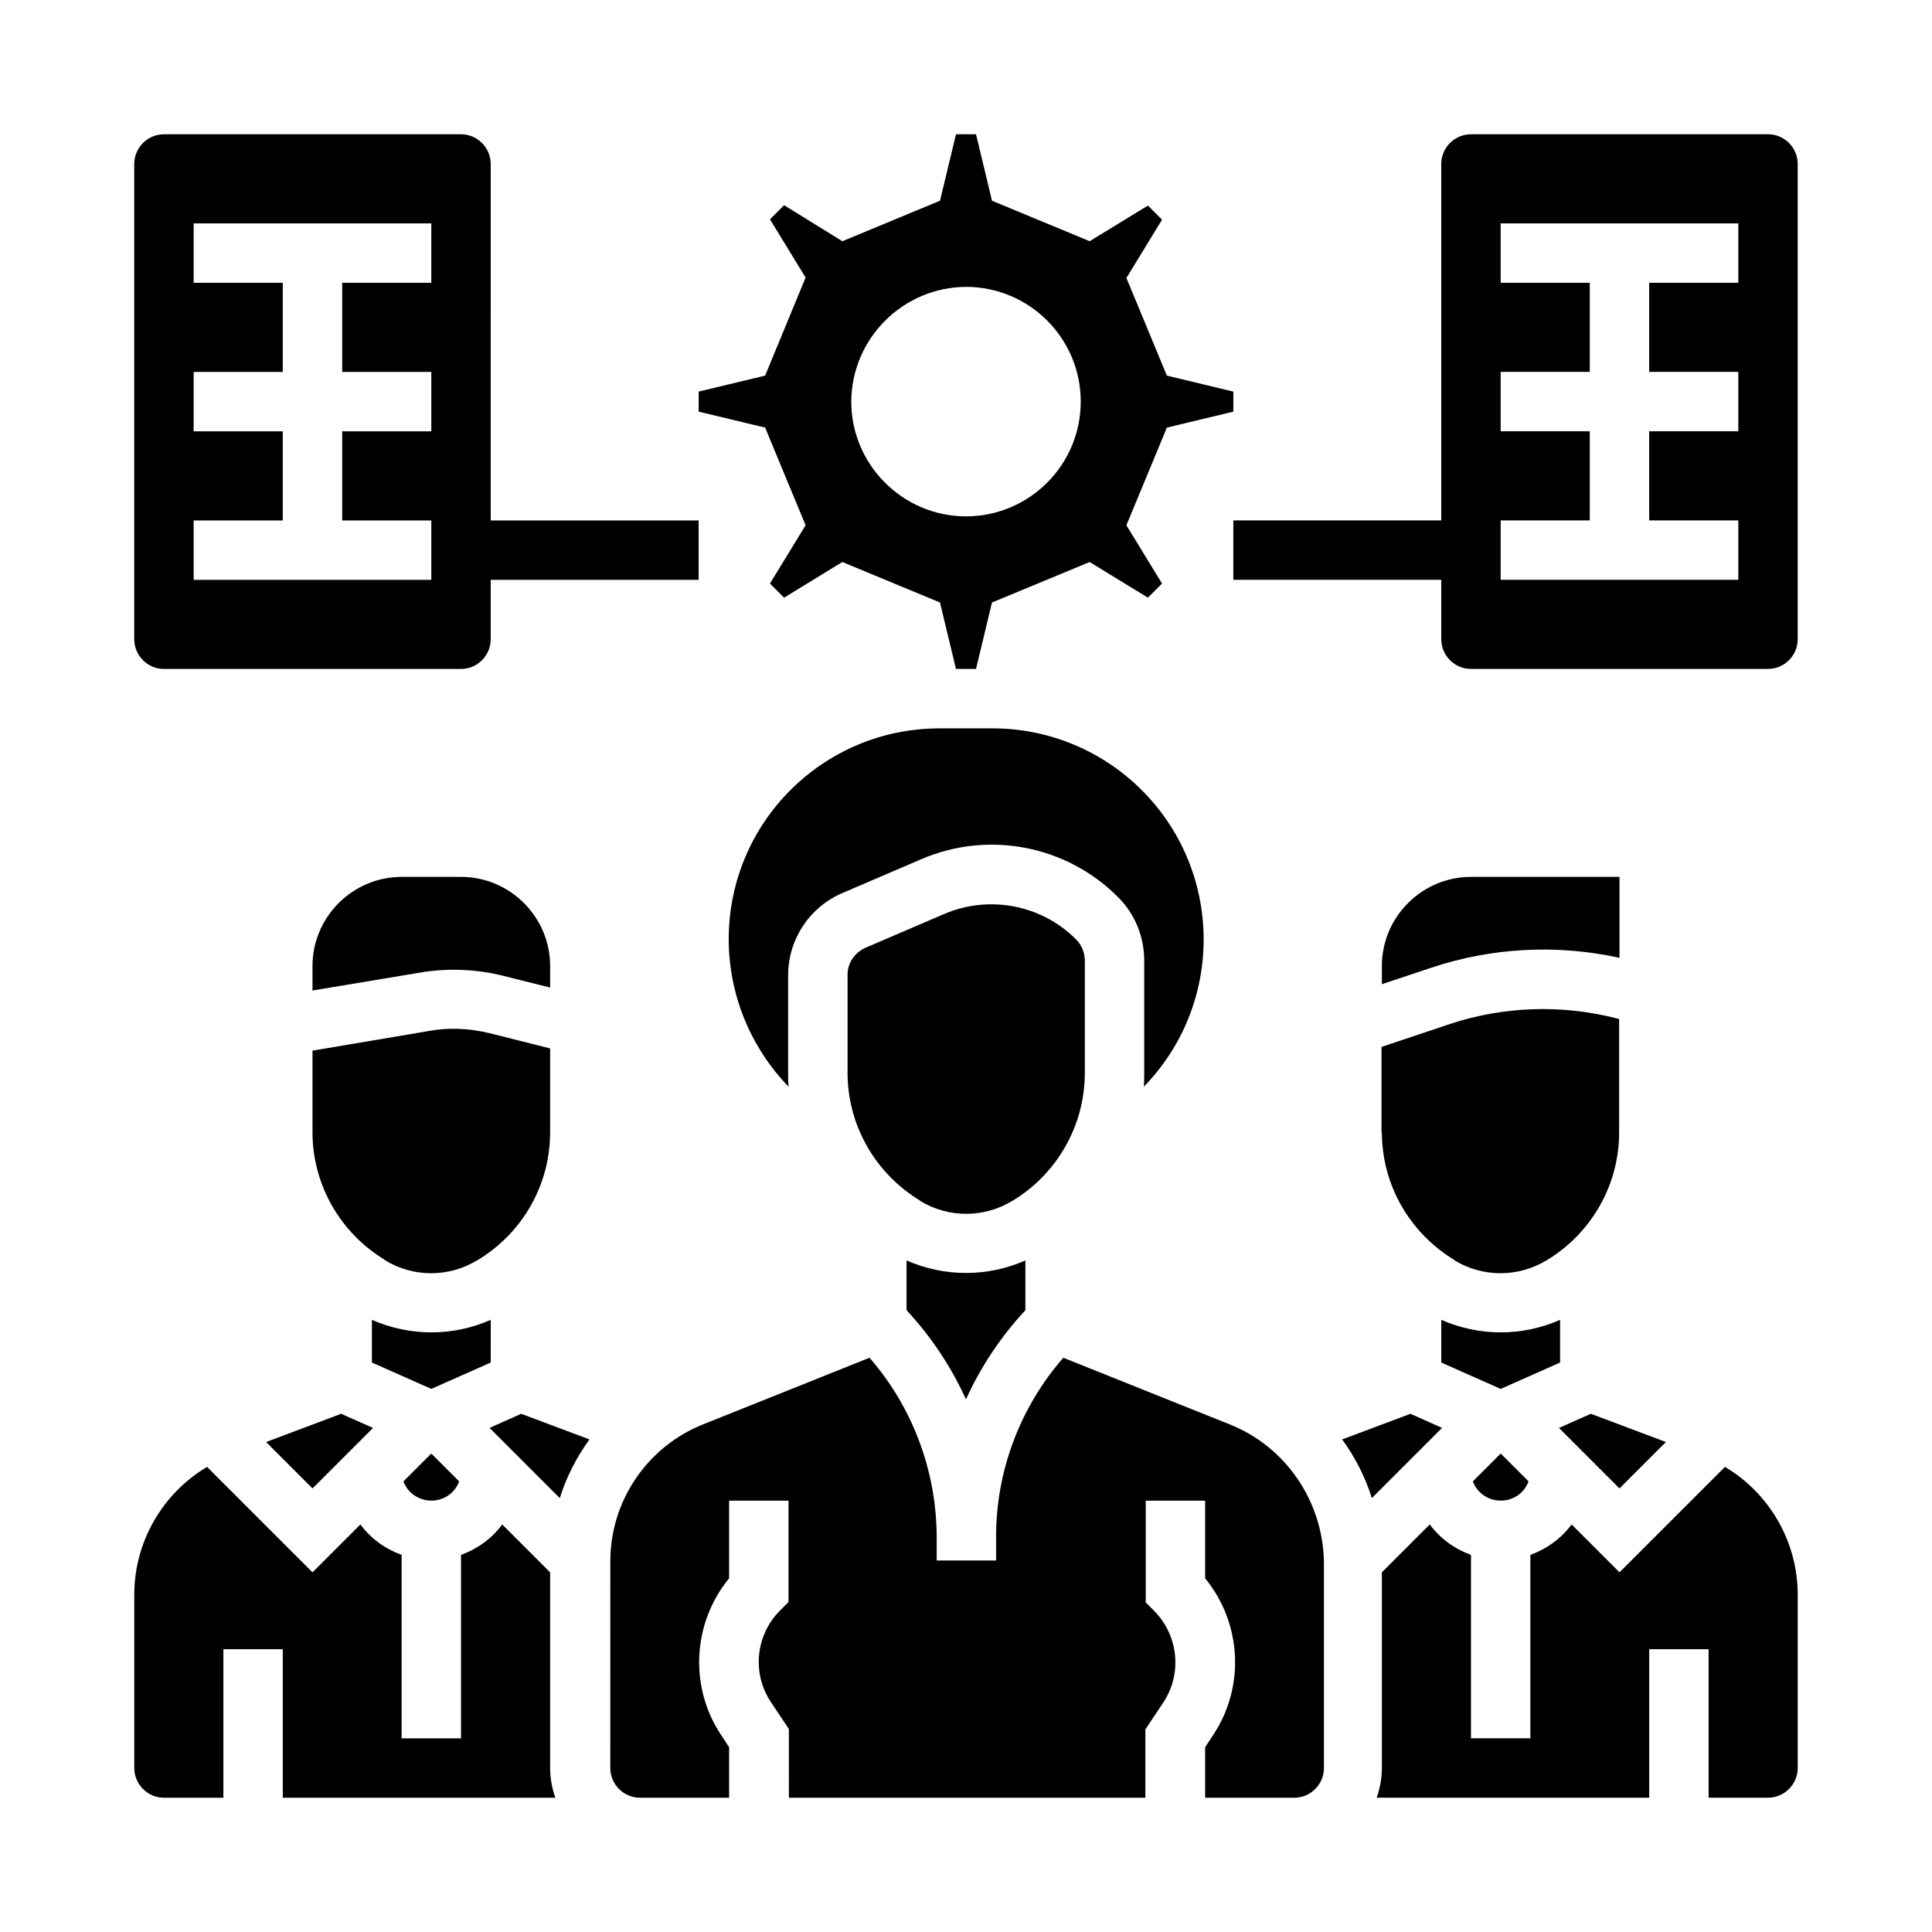
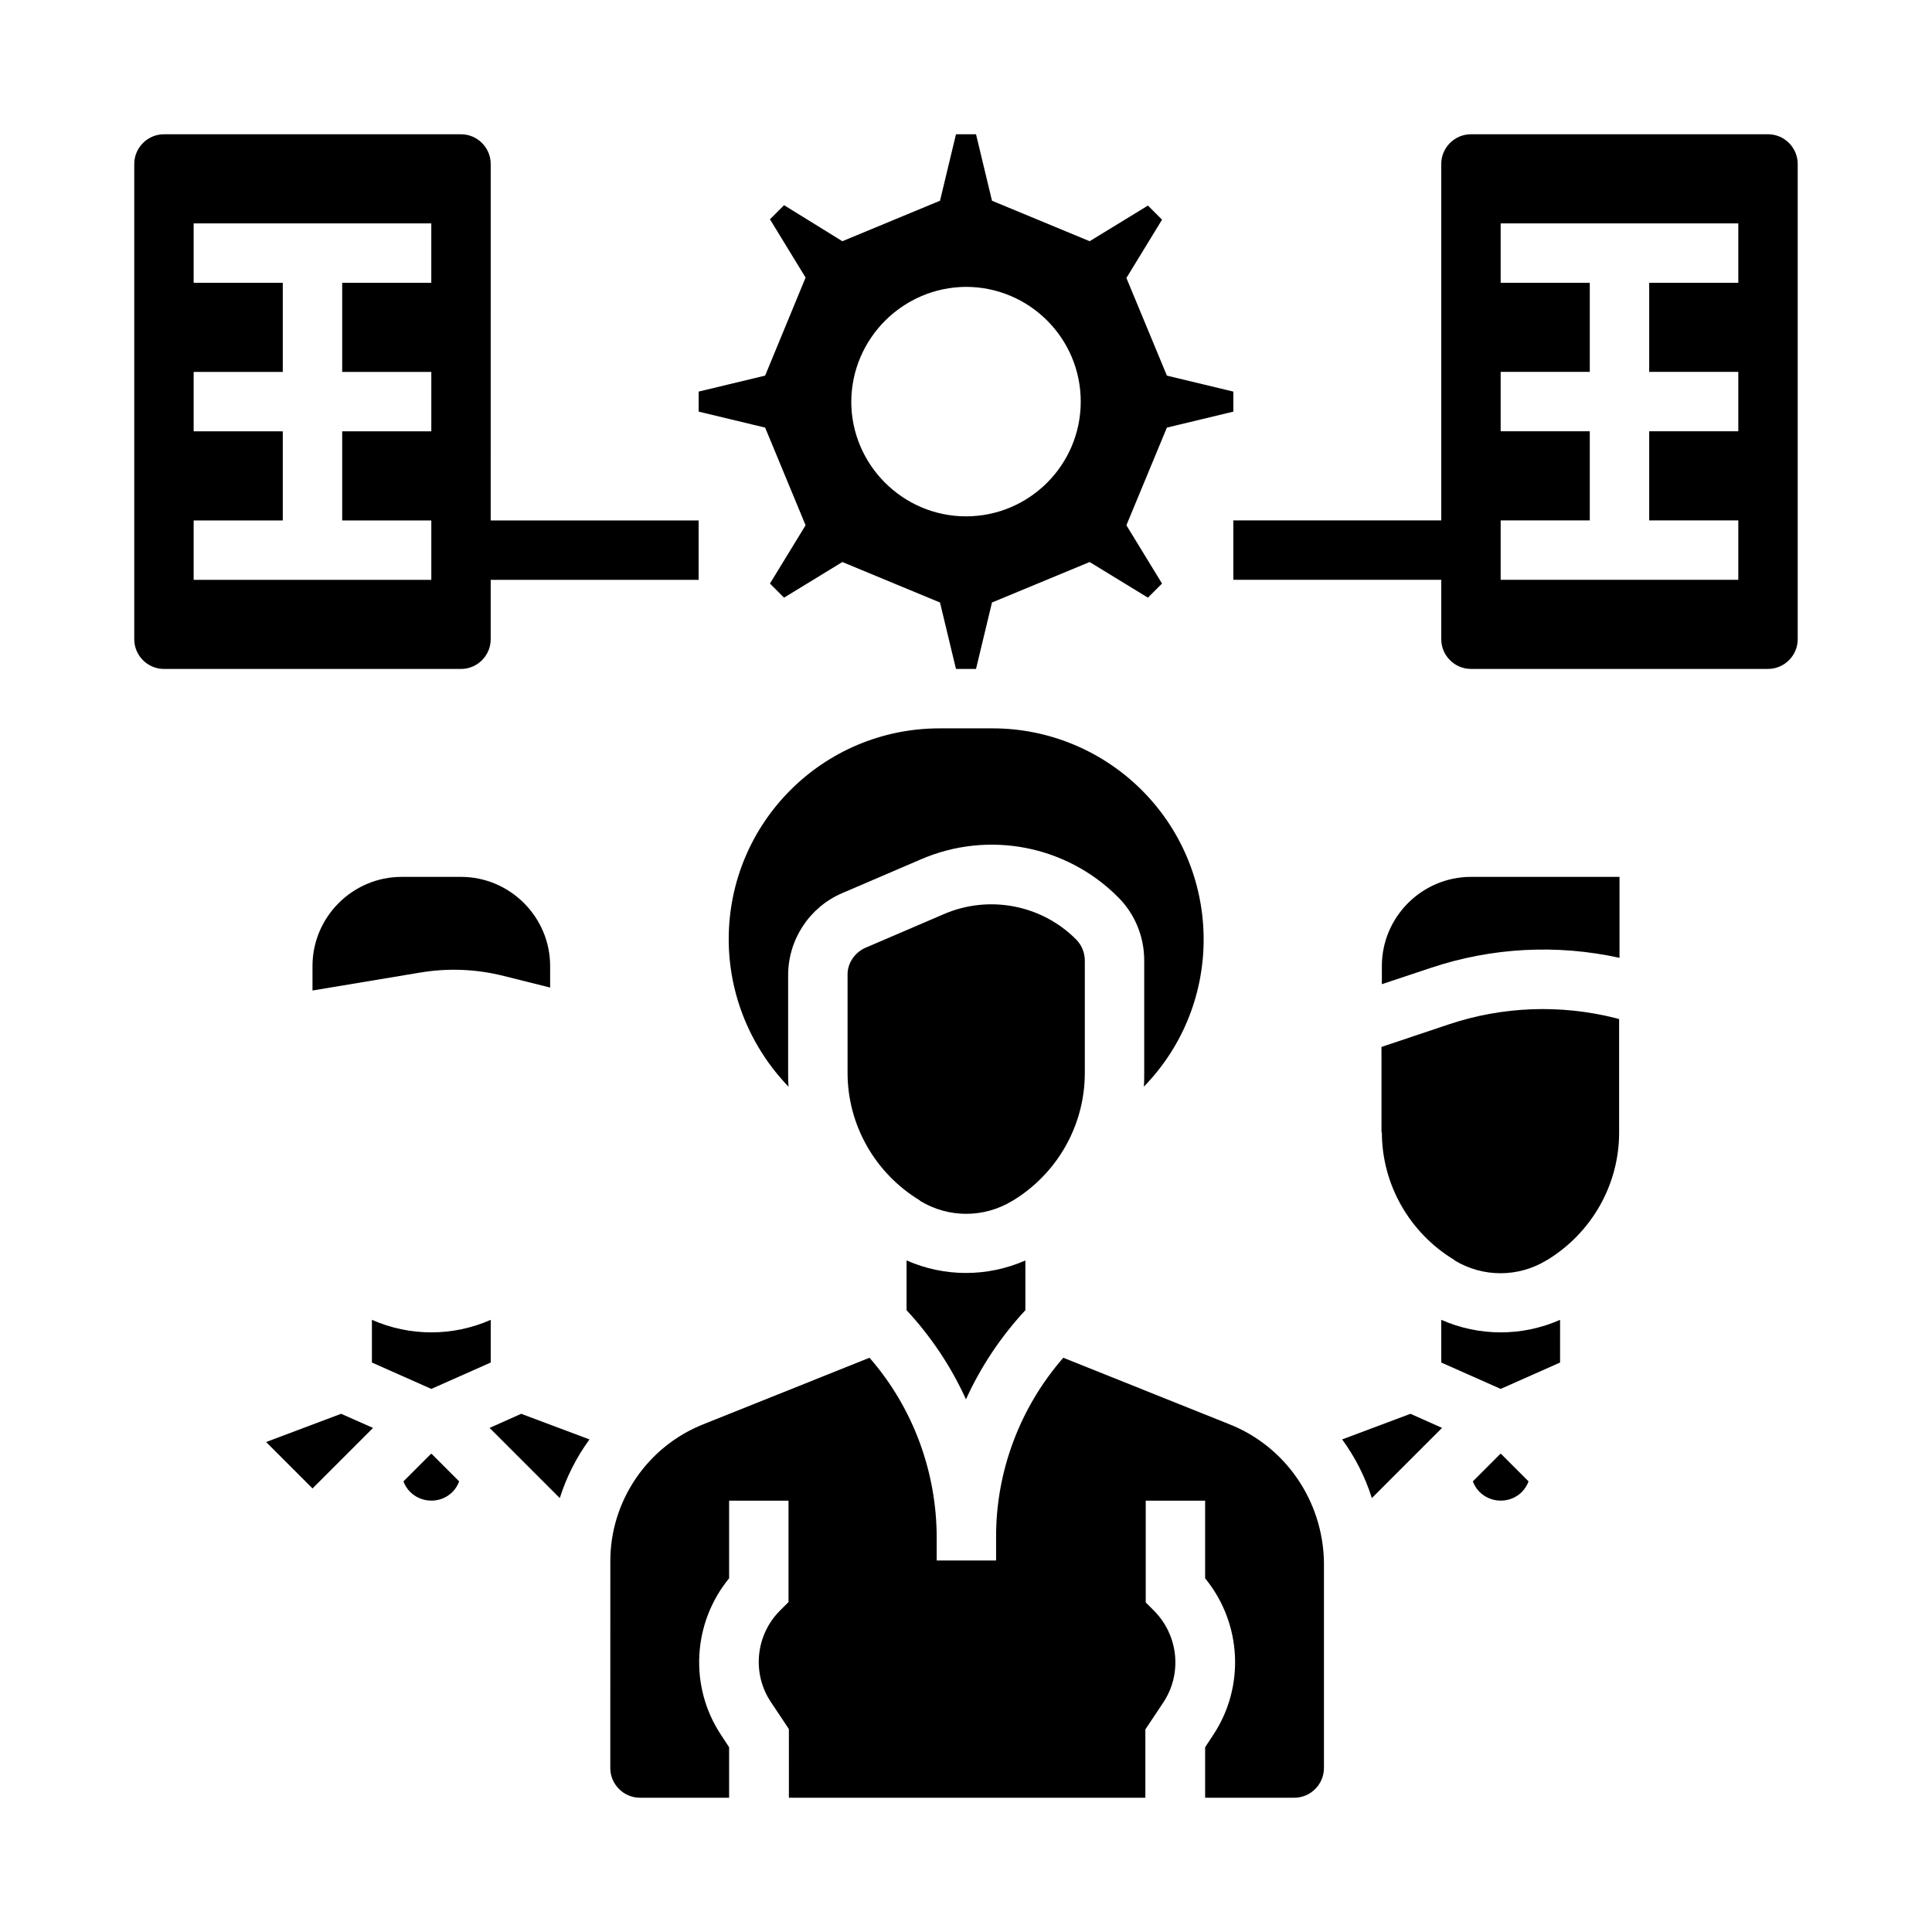
<svg xmlns="http://www.w3.org/2000/svg" fill="#000000" width="800px" height="800px" version="1.1" viewBox="144 144 512 512">
  <g>
    <path d="m431.49 428.34v-29.719c0-2.066-0.789-4.133-2.262-5.609-9.152-9.25-23.125-11.906-35.031-6.789l-20.859 8.953c-2.856 1.277-4.82 4.133-4.723 7.281v25.879c0 13.777 7.281 26.566 19.09 33.75l0.195 0.195c7.477 4.527 16.828 4.527 24.305 0l0.195-0.098c11.805-7.176 19.09-19.969 19.09-33.844z" />
    <path d="m384.25 478.03v13.188c6.496 6.988 11.809 14.957 15.742 23.617 3.938-8.66 9.25-16.629 15.742-23.617v-13.188c-10.031 4.426-21.445 4.426-31.484 0z" />
    <path d="m274.05 493.77c-10.035 4.43-21.453 4.43-31.488 0v11.316l15.742 6.988 15.742-6.988z" />
    <path d="m289.79 400c0-12.988-10.629-23.617-23.617-23.617h-15.742c-12.988 0-23.617 10.629-23.617 23.617v6.496l28.34-4.723c7.477-1.277 15.055-0.984 22.434 0.887l12.203 3.051z" />
    <path d="m447.13 431.98c21.551-22.141 21.059-57.562-1.082-79.113-10.43-10.137-24.402-15.844-38.969-15.844h-14.07c-30.898 0-55.891 24.992-55.891 55.891 0 14.562 5.707 28.535 15.844 39.066-0.098-1.18-0.098-2.363-0.098-3.641v-25.879c0-9.445 5.609-18.008 14.27-21.746l20.859-8.953c17.91-7.773 38.672-3.738 52.348 10.035 4.43 4.43 6.887 10.43 6.887 16.727v29.719c0 1.277 0 2.555-0.098 3.738z" />
    <path d="m557.44 493.77c-10.035 4.43-21.453 4.43-31.488 0v11.316l15.742 6.988 15.742-6.988z" />
    <path d="m510.21 400v4.82l12.988-4.328c16.137-5.41 33.457-6.297 49.988-2.656v-21.453h-39.359c-12.988 0-23.617 10.625-23.617 23.617z" />
    <path d="m541.6 529.3-7.281 7.281c1.477 4.035 6.004 6.102 10.137 4.625 2.164-0.789 3.836-2.461 4.625-4.625l-7.281-7.281z" />
    <path d="m510.21 444.08c0 13.777 7.281 26.566 19.09 33.75l0.195 0.195c7.477 4.527 16.828 4.527 24.305 0l0.195-0.098c11.809-7.184 19.09-19.977 19.09-33.75v-30.109l-1.082-0.297c-14.562-3.641-29.816-3.051-43.984 1.672l-17.91 6.004 0.004 22.633z" />
    <path d="m258.2 529.3-7.281 7.281c1.477 4.035 6.004 6.102 10.137 4.625 2.164-0.789 3.836-2.461 4.625-4.625l-7.281-7.281z" />
-     <path d="m585.48 526.15-19.879-7.481-8.461 3.742 16.039 16.039z" />
    <path d="m469.77 521.43-43.984-17.613c-11.512 13.188-17.91 30.207-17.809 47.723v6.004h-15.742v-6.004c0-17.516-6.297-34.539-17.809-47.723l-43.984 17.613c-14.957 5.902-24.797 20.469-24.699 36.508l-0.008 54.609c0 4.328 3.543 7.871 7.871 7.871h23.617v-13.383l-2.066-3.148c-8.562-12.793-7.676-29.719 2.066-41.625v-20.562h15.742v26.863l-2.262 2.262c-6.496 6.496-7.477 16.727-2.363 24.305l4.723 7.086 0.004 18.203h94.465v-18.105l4.723-7.086c5.117-7.676 4.035-17.809-2.363-24.305l-2.262-2.262v-26.961h15.742v20.566c9.742 11.906 10.629 28.832 2.066 41.625l-2.066 3.148v13.379h23.617c4.328 0 7.871-3.543 7.871-7.871v-54.613c-0.293-16.137-10.133-30.602-25.09-36.504z" />
    <path d="m517.79 518.67-18.105 6.789c3.445 4.723 6.102 9.938 7.871 15.547l18.598-18.598z" />
    <path d="m273.75 522.41 18.598 18.598c1.77-5.609 4.43-10.824 7.871-15.547l-18.105-6.789z" />
-     <path d="m601.13 532.74-27.945 27.945-12.695-12.695c-2.754 3.738-6.594 6.496-10.922 8.07v48.609h-15.742v-48.609c-4.328-1.574-8.168-4.328-10.922-8.07l-12.695 12.695v51.855c0 2.656-0.492 5.312-1.379 7.871h72.227v-39.359h15.742v39.359h15.742c4.328 0 7.871-3.543 7.871-7.871v-45.953c0.004-13.875-7.375-26.766-19.281-33.848z" />
    <path d="m214.52 526.15 12.297 12.301 16.039-16.039-8.461-3.742z" />
-     <path d="m289.79 560.69-12.695-12.695c-2.754 3.738-6.594 6.496-10.922 8.07l0.004 48.609h-15.742v-48.609c-4.328-1.574-8.168-4.328-10.922-8.07l-12.699 12.695-27.945-27.945c-11.906 7.082-19.285 19.973-19.285 33.848v45.953c0 4.328 3.543 7.871 7.871 7.871h15.742v-39.359h15.742v39.359h72.227c-0.887-2.559-1.379-5.215-1.379-7.871z" />
-     <path d="m289.79 444.08v-22.238l-16.039-4.035c-5.215-1.277-10.727-1.574-16.039-0.59l-30.898 5.215v21.648c0 13.777 7.281 26.566 19.09 33.75l0.195 0.195c7.477 4.527 16.828 4.527 24.305 0l0.195-0.098c11.91-7.18 19.191-19.973 19.191-33.848z" />
    <path d="m357.49 283.2-9.445 15.449 3.738 3.738 15.449-9.445 25.879 10.727 4.231 17.613h5.312l4.231-17.613 25.879-10.727 15.449 9.445 3.738-3.738-9.445-15.449 10.727-25.879 17.613-4.231v-5.312l-17.609-4.234-10.727-25.879 9.445-15.449-3.738-3.738-15.449 9.445-25.879-10.727-4.231-17.613h-5.312l-4.234 17.613-25.879 10.727-15.449-9.547-3.738 3.738 9.445 15.449-10.723 25.98-17.613 4.231v5.312l17.613 4.231zm42.512-63.176c16.727 0 30.406 13.578 30.406 30.406-0.004 16.828-13.68 30.406-30.406 30.406-16.73 0-30.406-13.68-30.406-30.406 0.098-16.727 13.676-30.309 30.406-30.406z" />
    <path d="m187.45 321.28h78.719c4.328 0 7.871-3.543 7.871-7.871v-15.742h55.105v-15.742h-55.105l0.004-94.469c0-4.328-3.543-7.871-7.871-7.871h-78.723c-4.328 0-7.871 3.543-7.871 7.871v125.95c0 4.328 3.543 7.871 7.871 7.871zm7.871-39.359h23.617v-23.617h-23.617v-15.742h23.617v-23.617h-23.617v-15.742h62.977v15.742h-23.613v23.617h23.617v15.742h-23.617v23.617h23.617v15.742l-62.98 0.004z" />
    <path d="m612.54 179.58h-78.719c-4.328 0-7.871 3.543-7.871 7.871v94.465h-55.105v15.742h55.105v15.742c0 4.328 3.543 7.871 7.871 7.871h78.719c4.328 0 7.871-3.543 7.871-7.871v-125.95c0-4.328-3.543-7.871-7.871-7.871zm-7.871 39.359h-23.617v23.617h23.617v15.742h-23.617v23.617h23.617v15.742h-62.977v-15.742h23.617v-23.617h-23.617v-15.742h23.617v-23.617h-23.617v-15.742h62.977z" />
  </g>
</svg>